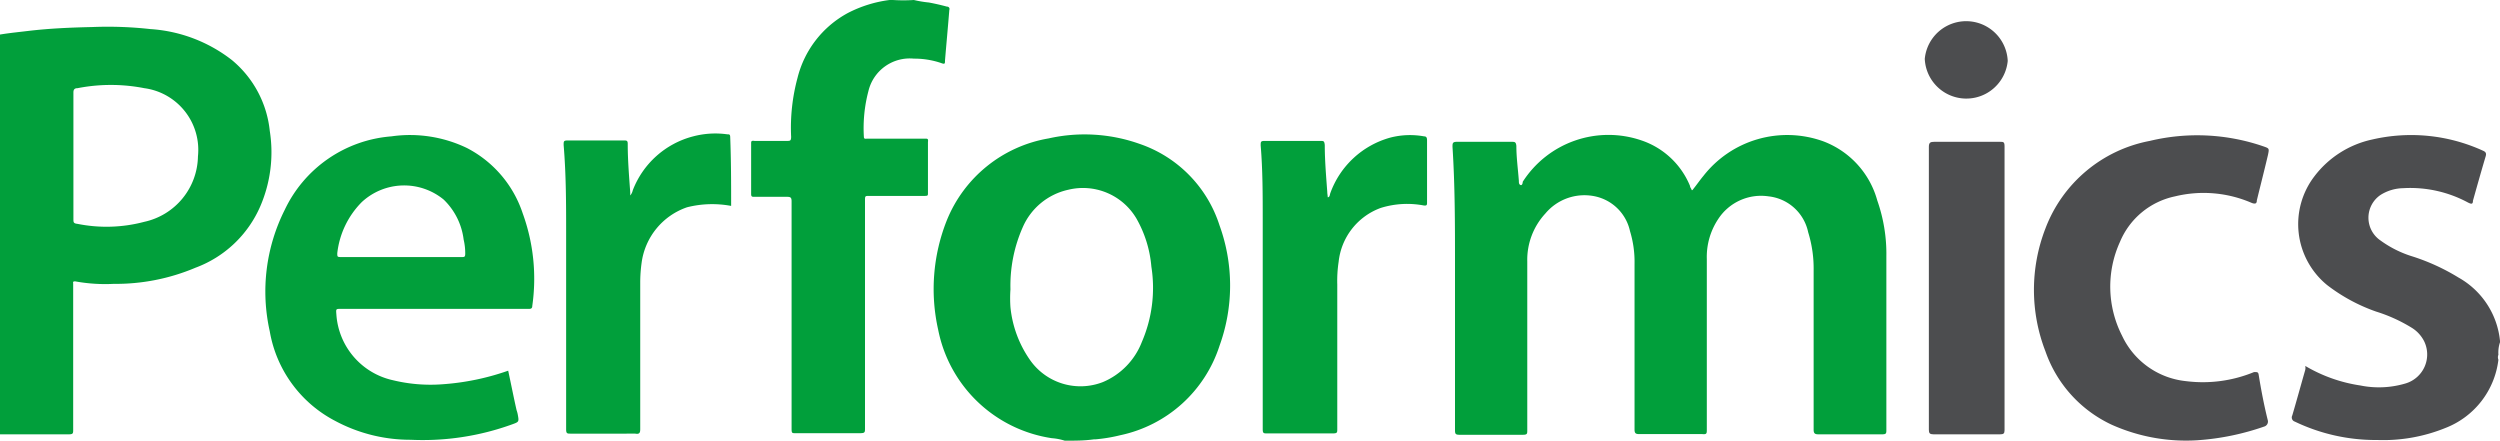
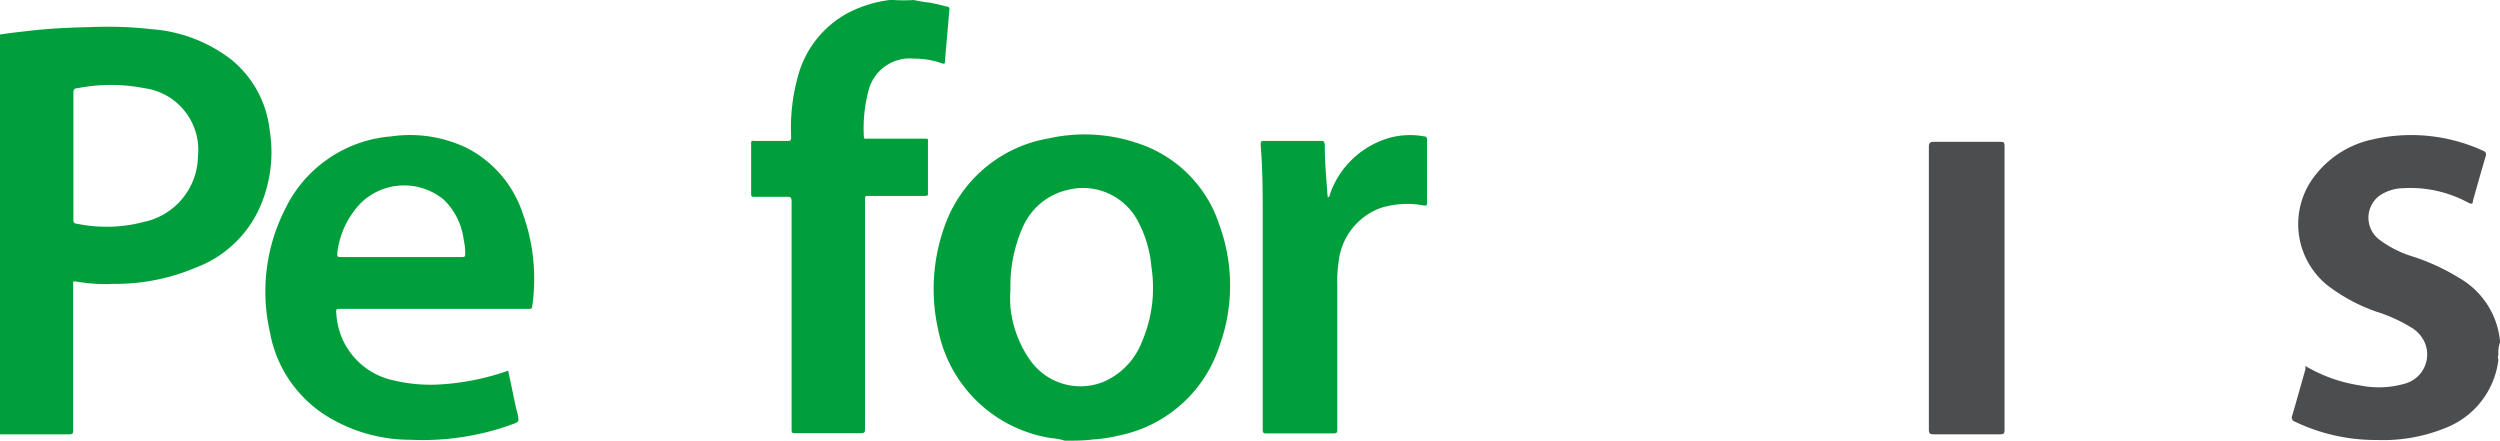
<svg xmlns="http://www.w3.org/2000/svg" xmlns:xlink="http://www.w3.org/1999/xlink" viewBox="0 0 110 19.39">
  <defs>
    <style>.cls-1{fill:none;}.cls-2{clip-path:url(#clip-path);}.cls-3{fill:#019f3b;}.cls-4{fill:#4c4d4f;}</style>
    <clipPath id="clip-path">
      <rect class="cls-1" x="-776" y="-1098" width="1200" height="900" />
    </clipPath>
  </defs>
  <title>logo-performics</title>
  <g id="Layer_1" data-name="Layer 1">
    <g class="cls-2">
      <image width="1200" height="11698" transform="translate(-776 -1098)" xlink:href="../home%20-%201.html" />
    </g>
  </g>
  <g id="Layer_2" data-name="Layer 2">
    <g id="Cr30bj.tif">
      <path class="cls-3" d="M0,1.52c.42-.07.84-.11,1.25-.16.93-.11,1.87-.15,2.8-.17a17,17,0,0,1,2.57.09A6.52,6.52,0,0,1,10.2,2.64a4.66,4.66,0,0,1,1.67,3.12,6,6,0,0,1-.41,3.3A5,5,0,0,1,8.6,11.78,9,9,0,0,1,5,12.49a7.32,7.32,0,0,1-1.69-.11c-.06,0-.11,0-.09.09v6.44c0,.15,0,.2-.19.2H0ZM3.23,6.79V9.63c0,.15,0,.2.18.22a6.48,6.48,0,0,0,2.94-.09A3,3,0,0,0,8.71,6.88a2.74,2.74,0,0,0-2.36-3,7.65,7.65,0,0,0-2.94,0c-.13,0-.18.06-.18.19Z" />
      <path class="cls-3" d="M46.85,19.39a2.5,2.5,0,0,0-.57-.11,6,6,0,0,1-5-4.77,8.17,8.17,0,0,1,.37-4.79,5.9,5.9,0,0,1,4.49-3.63,7.23,7.23,0,0,1,4,.24,5.59,5.59,0,0,1,3.52,3.59,7.76,7.76,0,0,1,0,5.29,5.86,5.86,0,0,1-4.37,3.94,7,7,0,0,1-1.08.18s-.07,0-.07,0C47.73,19.39,47.29,19.39,46.85,19.39Zm-2.39-6.66a5.64,5.64,0,0,0,0,.79,4.89,4.89,0,0,0,.84,2.29,2.71,2.71,0,0,0,3.23,1,3.14,3.14,0,0,0,1.71-1.76,6,6,0,0,0,.42-3.32A5.13,5.13,0,0,0,50,9.61a2.73,2.73,0,0,0-3-1.26A2.85,2.85,0,0,0,45,10,6.35,6.35,0,0,0,44.46,12.73Z" />
      <path class="cls-3" d="M40.21,0a5,5,0,0,0,.66.11c.27.05.53.11.79.18.09,0,.14.07.11.15-.06.75-.13,1.5-.19,2.22,0,.14,0,.18-.18.11a3.66,3.66,0,0,0-1.19-.19,1.87,1.87,0,0,0-2,1.43,6.38,6.38,0,0,0-.2,2c0,.13.09.09.15.09H40.7c.11,0,.15,0,.13.15V8.49c0,.11,0,.13-.15.13H38.24c-.16,0-.18,0-.18.17V18.84c0,.18,0,.22-.22.22H35c-.15,0-.17,0-.17-.2v-10c0-.18-.05-.2-.22-.2H33.2c-.11,0-.15,0-.15-.13V6.33c0-.11,0-.15.15-.13h1.43c.13,0,.18,0,.18-.18a8.41,8.41,0,0,1,.28-2.59A4.47,4.47,0,0,1,37.31.57,5.51,5.51,0,0,1,39.14,0s.11,0,.15,0A7.16,7.16,0,0,0,40.21,0Z" />
      <path class="cls-4" d="M109.93,15.61a.29.29,0,0,0,0,.22,3.69,3.69,0,0,1-2.33,3,7.27,7.27,0,0,1-3,.53,8.23,8.23,0,0,1-3.63-.81.19.19,0,0,1-.11-.27c.2-.68.38-1.34.57-2a.41.41,0,0,0,0-.18,6.68,6.68,0,0,0,2.42.86,4.11,4.11,0,0,0,2-.09,1.33,1.33,0,0,0,.81-1.86,1.48,1.48,0,0,0-.53-.58,6.85,6.85,0,0,0-1.58-.72,7.69,7.69,0,0,1-2.16-1.17,3.46,3.46,0,0,1-.55-4.79,4.34,4.34,0,0,1,2.53-1.61,7.6,7.6,0,0,1,4.88.49c.14.06.16.13.11.28-.19.64-.37,1.28-.55,1.92,0,.17-.08.15-.22.08a5.35,5.35,0,0,0-2.85-.63,1.93,1.93,0,0,0-1,.3,1.21,1.21,0,0,0,0,2,4.78,4.78,0,0,0,1.43.71,9.22,9.22,0,0,1,2,.92A3.6,3.6,0,0,1,110,15s0,.06,0,.06A1.41,1.41,0,0,0,109.93,15.61Z" />
-       <path class="cls-3" d="M74.51,8.31c.16-.2.29-.39.44-.57a4.68,4.68,0,0,1,5.28-1.52,3.88,3.88,0,0,1,2.37,2.6,7.09,7.09,0,0,1,.4,2.46v7.63c0,.15,0,.2-.18.2H80c-.15,0-.2-.05-.2-.2v-7a5.4,5.4,0,0,0-.24-1.69,2,2,0,0,0-1.74-1.58,2.25,2.25,0,0,0-2.22,1,3,3,0,0,0-.5,1.76v7.5c0,.17,0,.22-.2.2H72.12c-.16,0-.2-.05-.2-.2v-7.3a4.62,4.62,0,0,0-.2-1.43,2,2,0,0,0-1.49-1.52A2.24,2.24,0,0,0,68,9.39a3,3,0,0,0-.8,2.11v7.43c0,.15,0,.2-.19.2h-2.8c-.17,0-.19-.05-.19-.2V11.61c0-1.72,0-3.43-.11-5.15,0-.15,0-.22.19-.22.8,0,1.59,0,2.4,0,.15,0,.2,0,.22.18,0,.51.07,1,.11,1.54,0,.07,0,.15.07.18S67,8.07,67,8a4.48,4.48,0,0,1,5.23-1.82,3.53,3.53,0,0,1,2.13,2c0,.06.05.11.07.17S74.51,8.31,74.51,8.31Z" />
      <path class="cls-3" d="M22.36,16.31c.13.6.24,1.17.37,1.74a1.21,1.21,0,0,1,.05.18c.06.33.06.33-.24.44a11.53,11.53,0,0,1-4.47.68,7,7,0,0,1-3.34-.84,5.49,5.49,0,0,1-2.86-3.93,8,8,0,0,1,.66-5.35A5.68,5.68,0,0,1,17.22,6a5.78,5.78,0,0,1,3.32.51A5,5,0,0,1,23,9.39a8.41,8.41,0,0,1,.42,4.07c0,.15-.11.13-.22.13H15c-.22,0-.22,0-.2.24a3.18,3.18,0,0,0,2.49,2.9,7,7,0,0,0,2.15.18A11,11,0,0,0,22.36,16.31Zm-4.73-5h2.69c.11,0,.15,0,.15-.15a2.62,2.62,0,0,0-.07-.62,2.94,2.94,0,0,0-.88-1.76,2.74,2.74,0,0,0-3.6.11,3.79,3.79,0,0,0-1.08,2.25c0,.15,0,.17.15.17Z" />
-       <path class="cls-4" d="M96.7,19.37a8,8,0,0,1-3.78-.68A5.58,5.58,0,0,1,90,15.46,7.48,7.48,0,0,1,90,10.05,6.13,6.13,0,0,1,94.59,6.2a8.94,8.94,0,0,1,5,.24c.26.09.26.09.2.38-.16.68-.33,1.34-.49,2,0,.13-.06.17-.22.11a5.32,5.32,0,0,0-3.38-.29,3.37,3.37,0,0,0-2.42,2,4.75,4.75,0,0,0,.09,4.13,3.5,3.5,0,0,0,2.81,2,5.92,5.92,0,0,0,3-.4c.14,0,.18,0,.2.11.11.68.24,1.36.4,2a.23.23,0,0,1-.16.29A11.21,11.21,0,0,1,96.7,19.37Z" />
      <path class="cls-3" d="M58.42,8.68c.09,0,.09-.11.11-.17a3.91,3.91,0,0,1,2.66-2.46A3.47,3.47,0,0,1,62.66,6c.11,0,.13.07.13.18V8.9c0,.11,0,.16-.15.14a3.9,3.9,0,0,0-1.89.11,2.84,2.84,0,0,0-1.85,2.37,5.6,5.6,0,0,0-.06,1v6.36c0,.15,0,.19-.2.19H55.76c-.16,0-.2,0-.2-.19V9.67c0-1.1,0-2.19-.09-3.27,0-.16,0-.2.18-.2h2.44c.15,0,.18,0,.2.18,0,.68.06,1.38.11,2.06C58.4,8.53,58.42,8.6,58.42,8.68Z" />
-       <path class="cls-3" d="M32.17,9.06a4.53,4.53,0,0,0-1.94.06,3,3,0,0,0-2,2.45,6.36,6.36,0,0,0-.06.87v6.45c0,.17-.05.22-.22.19H25.11c-.15,0-.2,0-.2-.19v-8.6c0-1.3,0-2.59-.11-3.91,0-.16,0-.2.18-.2h2.46c.13,0,.18,0,.18.15,0,.71.06,1.43.11,2.13,0,0,0,.09,0,.14a.5.5,0,0,0,.11-.22A3.89,3.89,0,0,1,30.5,6,3.81,3.81,0,0,1,32,5.91c.09,0,.13,0,.13.14C32.17,7.1,32.17,8.07,32.17,9.06Z" />
      <path class="cls-4" d="M84.87,12.66V6.46c0-.19.07-.22.24-.22H88c.15,0,.2,0,.2.2V18.93c0,.15-.05.18-.2.18H85.07c-.16,0-.2-.05-.2-.2Z" />
-       <path class="cls-4" d="M88.34,2.68a1.83,1.83,0,0,1-3.65-.09,1.83,1.83,0,0,1,3.65.09Z" />
    </g>
  </g>
</svg>